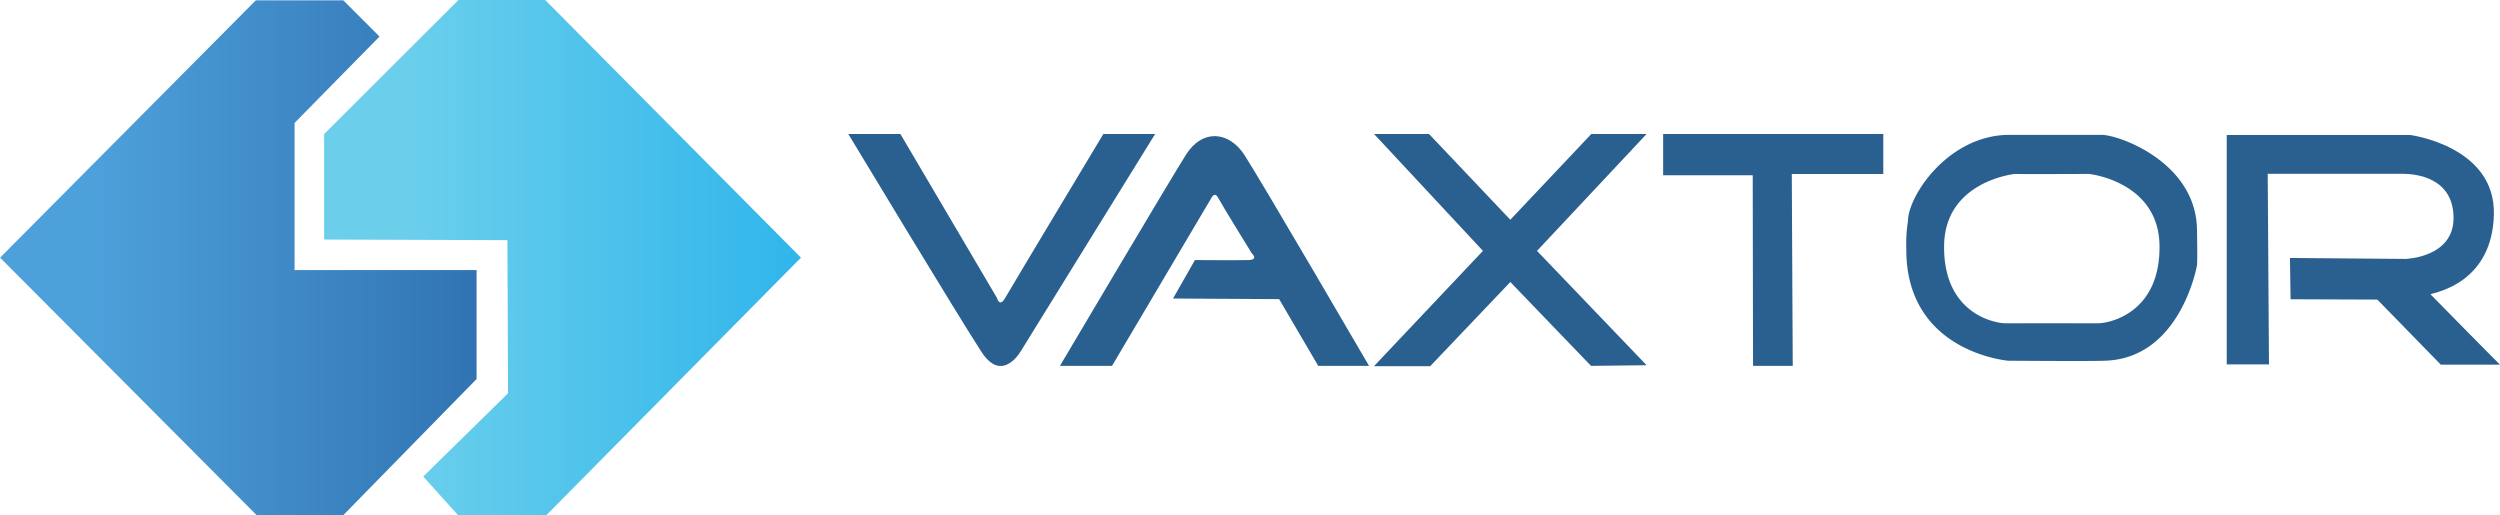
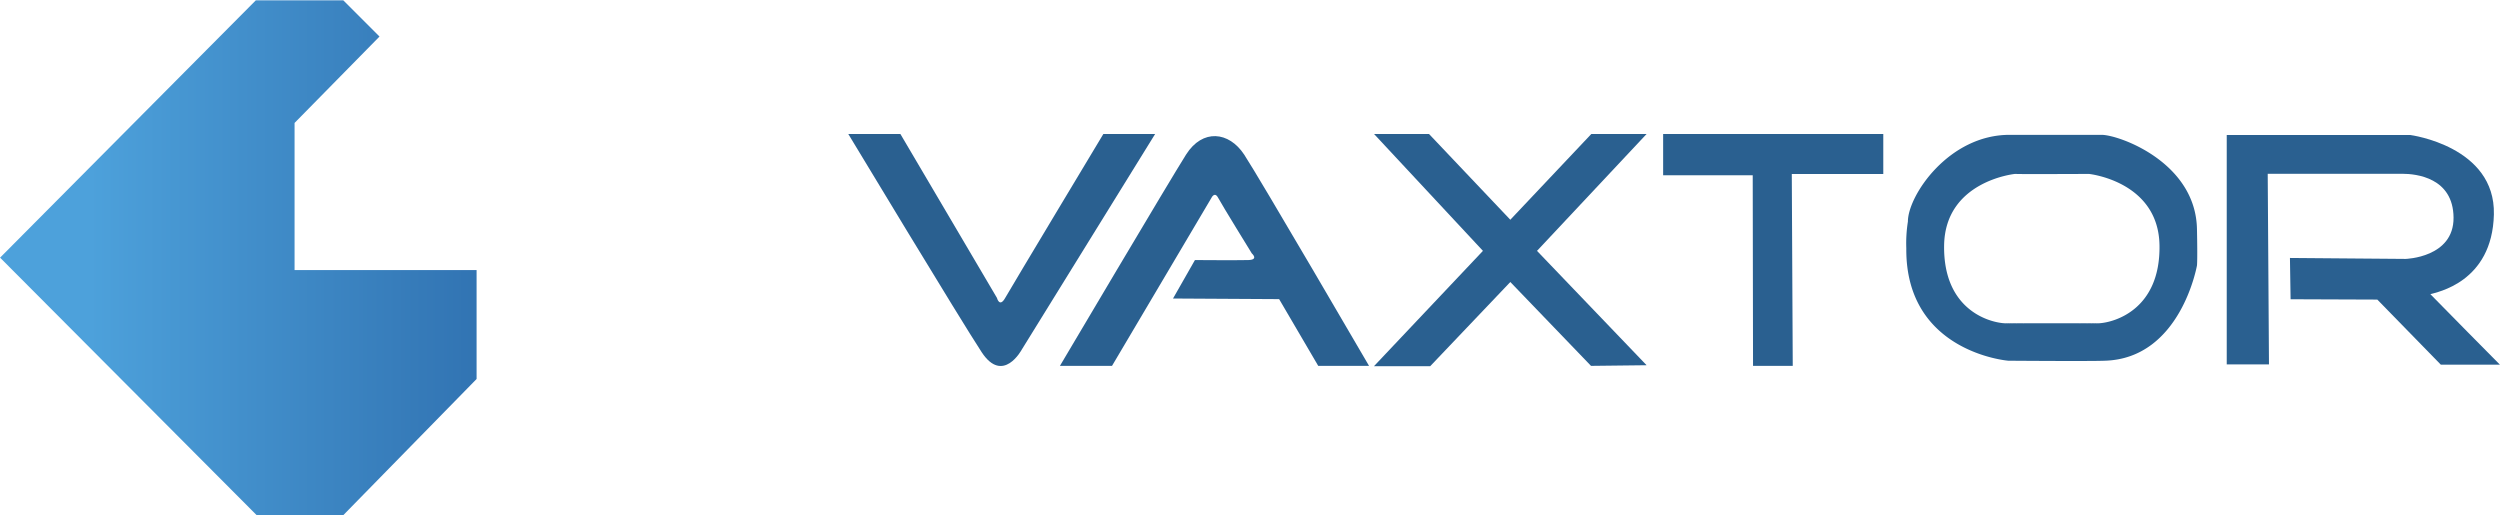
<svg xmlns="http://www.w3.org/2000/svg" width="370.14mm" height="76.29mm" viewBox="0 0 1049.22 216.27">
  <defs>
    <linearGradient id="a" x1="-35.13" y1="862.51" x2="-34.13" y2="862.51" gradientTransform="matrix(266.67, 0, 0, -266.67, 9505.02, 230111.75)" gradientUnits="userSpaceOnUse">
      <stop offset="0" stop-color="#6bcfec" />
      <stop offset="0.13" stop-color="#6bcfec" />
      <stop offset="1" stop-color="#18abea" />
      <stop offset="1" stop-color="#18abea" />
    </linearGradient>
    <linearGradient id="b" x1="-35.13" y1="862.51" x2="-34.13" y2="862.51" gradientTransform="matrix(266.67, 0, 0, -266.67, 9369.02, 230111.75)" gradientUnits="userSpaceOnUse">
      <stop offset="0" stop-color="#4da1db" />
      <stop offset="0.01" stop-color="#4da1db" />
      <stop offset="0.14" stop-color="#4da1db" />
      <stop offset="1" stop-color="#2661a2" />
      <stop offset="1" stop-color="#2661a2" />
    </linearGradient>
  </defs>
  <title>logo-vaxtor-blue</title>
  <path d="M356.75,57.43h21.87l40.53,68.8s1.07,4.26,3.47,0,41.2-68.8,41.2-68.8h21.73l-56,90.53s-7.86,14.67-16.8,1.07-56-91.6-56-91.6" transform="translate(-0.75 -1.2)" style="fill:#2a6090" />
  <path d="M445.59,154.75h21.86l41.74-70.53s1.33-2.8,2.8,0,14.13,23.33,14.13,23.33,3.07,2.67-1.47,2.8-22.4,0-22.4,0l-9.2,16.14,44.54.26,16.4,28h21.33s-46-78.93-52.4-88.66-17.47-10.94-24.4,0-52.93,88.66-52.93,88.66" transform="translate(-0.75 -1.2)" style="fill:#2a6090" />
  <path d="M577.42,57.43h23.07l34.13,36,34-36h23.2l-46,49.06,46,48-23.33.27-33.87-35.2L601,154.89h-23.6l45.73-48.4Z" transform="translate(-0.75 -1.2)" style="fill:#2a6090" />
  <path d="M698.76,57.43h92.4v16.8h-38.4l.4,80.53H736.49l-.13-80h-37.6Z" transform="translate(-0.75 -1.2)" style="fill:#2a6090" />
  <path d="M879.49,136.87s-31.07.4-37.34,0h2.4s31.07.4,37.34,0,25.6-5.73,25.2-32.67-29.6-30-29.6-30-30.27.14-30.54,0h-.53s-29.33,2.94-29.73,30,18.93,32.27,25.2,32.67,37.33,0,37.33,0h2.4c-6.4.4-37.33,0-37.33,0m0-79.07h38.53c7.2,0,39.6,11.47,40,39.74.27,13.06,0,15.06,0,15.06s-6.8,39.07-38.67,40c-5.86.27-40.53,0-40.53,0s-43.2-3.46-42.8-47.2a58.35,58.35,0,0,1,.67-11.2c0-10.93,17.2-36.53,42.8-36.4" transform="translate(-0.75 -1.2)" style="fill:#2a6090" />
  <path d="M935.31,57.87h77.07s35.73,4.67,35.06,33.33-24.26,32.67-26.66,33.47c2.53,2.67,29.2,29.6,29.2,29.6h-24.8l-26.67-27.33-36.4-.14-.27-17.33,48.54.4s20.26-.53,20.13-17.33-15.73-18.4-21.47-18.4H952.51l.53,80H935.31Z" transform="translate(-0.75 -1.2)" style="fill:#2a6090" />
-   <path d="M193,1.34,136.75,57.47v44.27l76.94.26.26,64.27-35.6,34.93L193,217.47H230L336.89,109.34,229.55,1.2H193Z" transform="translate(-0.75 -1.2)" style="fill:url(#a)" />
  <path d="M108.09,1.34.75,109.34,108.49,217.47h36.26l56-57.2V114.54h-76.4V52.8L160,16.54l-15.2-15.2Z" transform="translate(-0.75 -1.2)" style="fill:url(#b)" />
</svg>